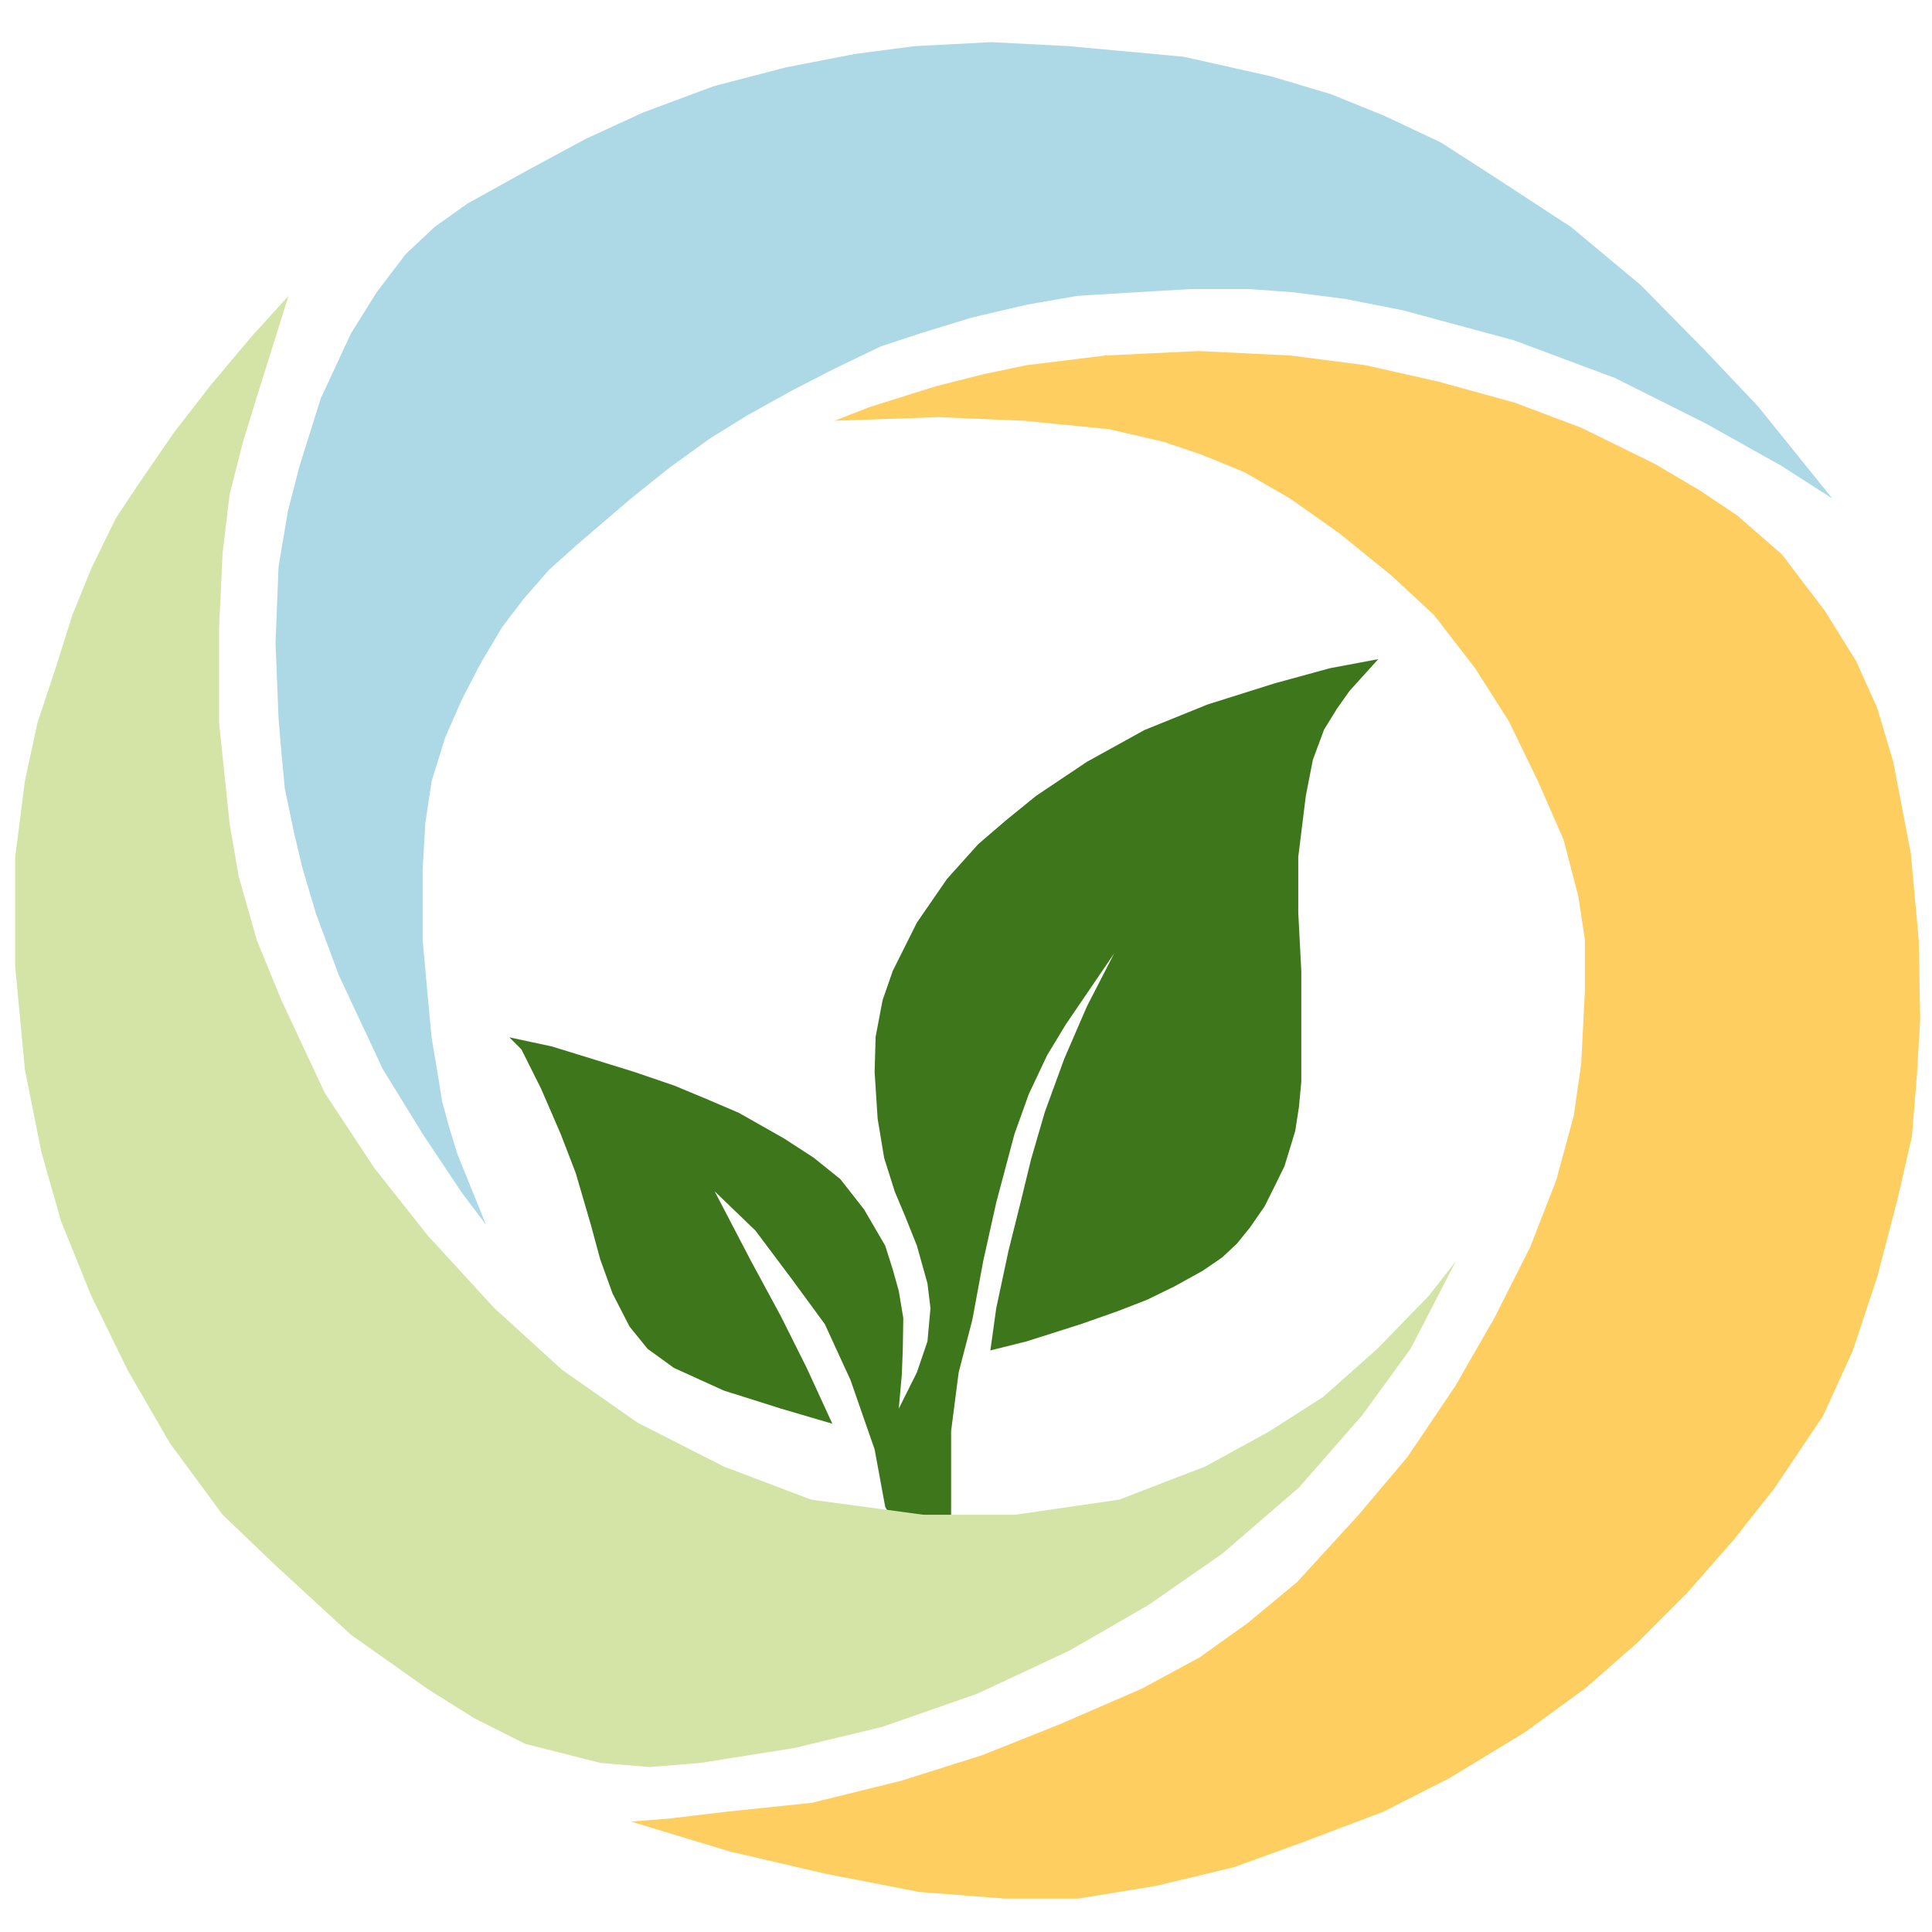
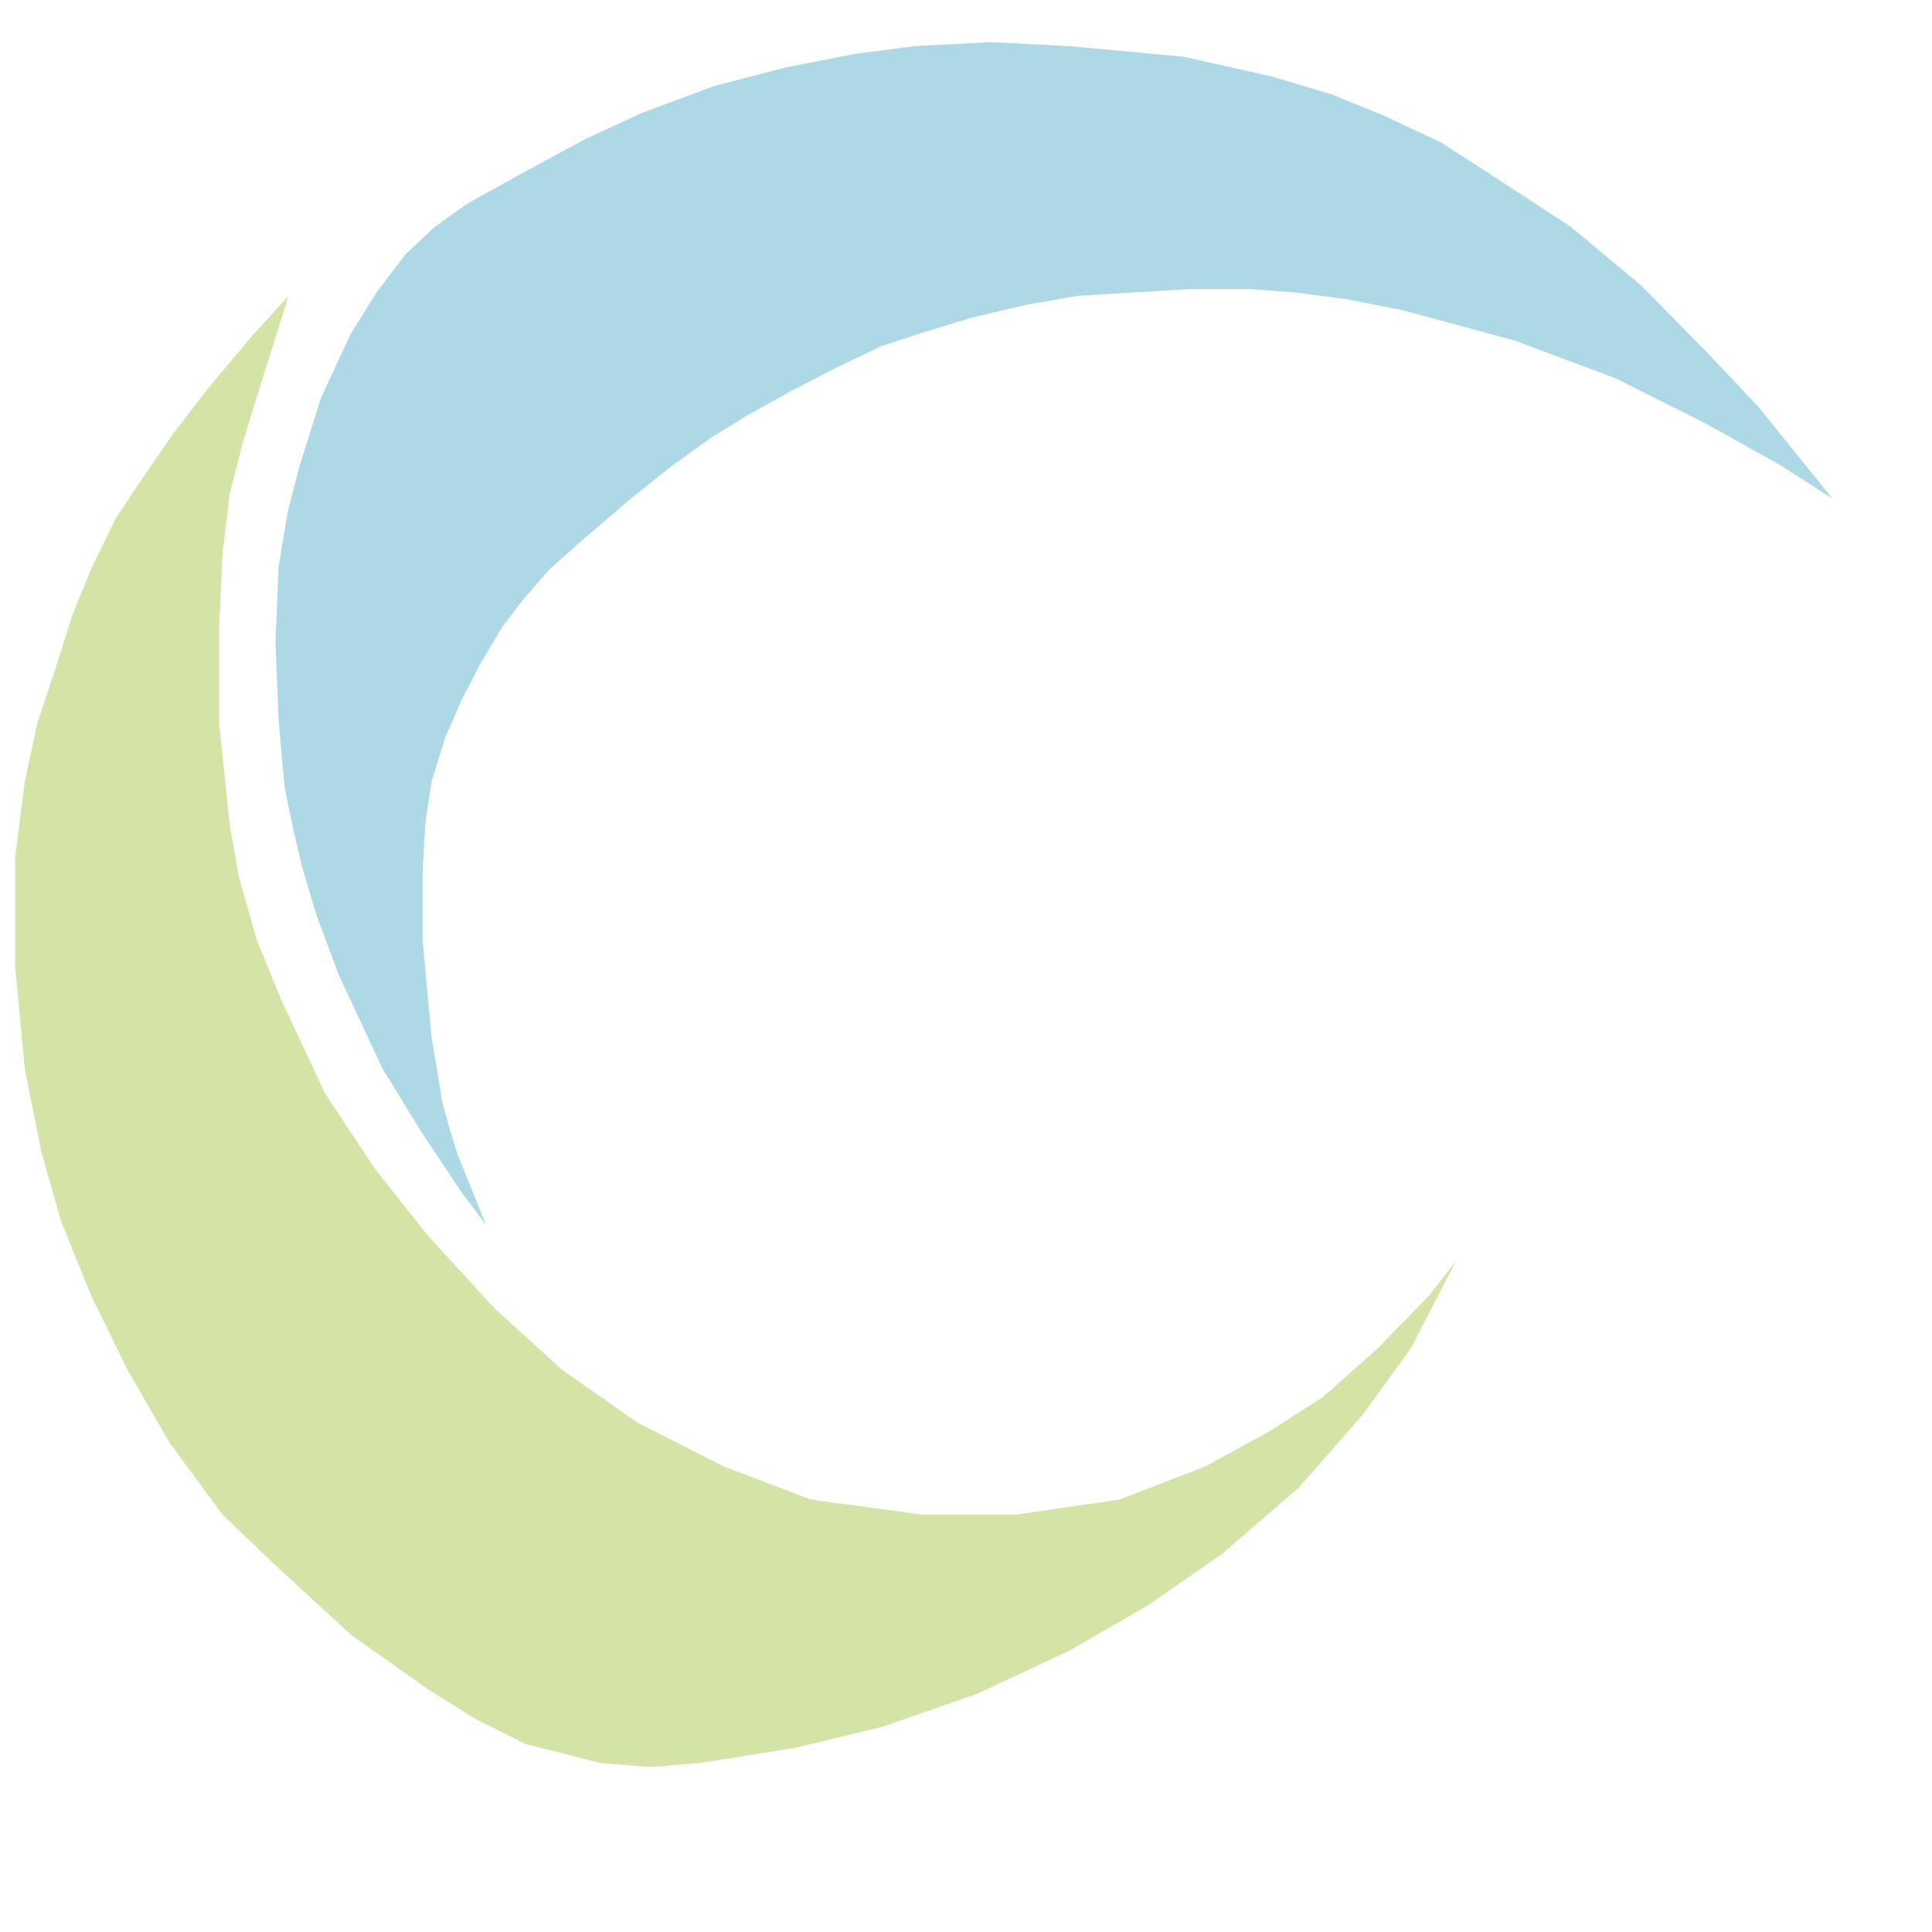
<svg xmlns="http://www.w3.org/2000/svg" xmlns:xlink="http://www.w3.org/1999/xlink" version="1.1" preserveAspectRatio="xMidYMid meet" viewBox="0 0 640 640" width="640" height="640">
  <defs>
-     <path d="M293.23 499.13L289.73 480.13L281.73 457.13L273.23 438.63L262.23 423.63L250.23 407.63L236.73 394.63L248.73 417.63L258.73 436.13L267.23 453.13L275.73 471.63L258.73 466.63L239.73 460.63L230.62 456.48L223.23 453.13L214.52 446.82L208.56 439.46L202.9 428.46L198.82 417.14L195.73 405.74L190.73 388.63L185.73 375.63L179.23 360.63L172.73 347.63L168.73 343.63L182.73 346.63L195.73 350.63L210.23 355.13L223.4 359.63L234.66 364.32L244.73 368.63L259.73 377.13L269.56 383.51L278.4 390.63L286.23 400.63L293.23 412.63L295.73 420.49L297.73 427.63L299.23 436.63L299.06 447.16L298.73 455.46L297.73 466.63L303.73 454.63L307.23 444.35L308.23 433.35L307.23 425.13L303.73 412.63L299.73 402.63L296.44 394.83L292.9 383.63L290.73 370.63L289.73 355.13L290.06 343.46L292.36 331.35L295.73 321.63L303.73 305.63L313.73 291.13L324.06 279.63L333.1 271.86L343.23 263.63L360.07 252.35L379.07 241.85L400.07 233.35L422.3 226.35L440.57 221.35L456.57 218.35L447.07 228.85L442.88 234.77L438.62 241.68L434.91 251.68L432.57 263.63L430.07 283.85L430.07 302.35L431.07 321.63L431.07 339.35L431.07 358.35L430.3 366.65L429.07 374.63L427.38 380.2L425.49 386.34L422.3 392.85L418.92 399.62L414.07 406.63L409.7 412.02L404.83 416.57L398.41 420.96L389.07 426.13L379.98 430.57L370.24 434.35L358.07 438.63L340.07 444.35L328.07 447.35L330.02 433.35L334.07 414.35L338.07 398.35L341.56 384.02L346.12 368.35L352.57 350.68L360.07 333.35L369.07 315.85L353.07 339.35L346.9 349.52L340.83 362.38L336.07 375.63L330.02 398.35L325.73 417.63L322.07 437.35L317.57 454.63L315.07 474.03L315.07 490.53L315.07 505.53L297.73 507.03L293.23 499.13Z" id="h2ikmDzyfC" />
    <clipPath id="clipbecwaO9Il">
      <use xlink:href="#h2ikmDzyfC" opacity="1" />
    </clipPath>
-     <path d="M221.16 602.47L240.8 600.14L268.94 597.2L298.47 589.92L325.39 581.41L351.13 571.16L378.26 559.38L397.37 549.04L413.16 537.77L429.63 524.14L450.08 501.78L466.28 482.58L482.16 459.03L495.16 436.36L506.96 412.96L515.56 390.87L521.36 369.47L523.81 352.17L525.02 328.07L525.02 311.25L522.81 296.79L517.96 278.19L509.56 258.99L499.86 238.98L488.66 221.38L475.06 203.78L460.86 190.58L443.56 176.58L427.26 165.08L412.16 156.38L397.99 150.59L385.54 146.38L367.44 142.18L339.24 139.38L311.04 138.18L276.44 139.38L288.24 134.78L310.24 127.88L325.88 123.94L340.04 120.98L366 117.78L397.1 116.28L427.6 117.78L452.34 120.98L476.34 126.38L501.74 133.38L523.81 141.68L548.21 153.68L563.27 162.58L575.51 170.78L590.28 183.65L604.59 202.46L614.89 219.03L621.87 234.55L627.19 252.52L632.99 282.76L635.59 311.25L636.09 337.53L634.99 356.29L633.33 376.55L628.53 397.45L621.83 423.1L613.73 447.5L603.93 469L587.92 492.84L574.52 509.84L558.92 527.64L542.62 543.98L525.02 559.38L505.22 573.78L480.3 588.94L458.3 600.14L431.34 610.34L408.74 618.54L382.9 624.74L357.13 628.94L332.93 628.94L304.53 626.74L273.64 620.74L241.84 613.35L209.02 603.42L221.16 602.47Z" id="b2q4t2Paok" />
    <clipPath id="clipa98jycdcR">
      <use xlink:href="#b2q4t2Paok" opacity="1" />
    </clipPath>
    <path d="M83.24 111.59L69.74 127.65L57.55 143.39L45.24 161.32L38.34 171.74L30.24 188.32L24.02 203.64L18.24 221.89L12.4 239.5L8.24 258.76L5.02 284.04L5.02 320L8.24 354.27L13.74 381.77L20.24 404.59L30.24 429.27L42.24 453.77L56.24 478.02L73.74 501.77L91.24 518.52L116.24 541.52L141.69 559.52L157.32 569.31L174.02 577.69L199.02 584.02L215.27 585.35L231.85 584.02L263.35 579.02L292.35 572.02L323.85 561.02L354.29 546.77L380.29 531.77L404.79 514.77L430.29 492.77L451.29 468.77L467.29 446.77L482.29 417.77L473.29 429.27L456.29 446.77L438.29 462.77L420.29 474.27L399.29 485.77L370.79 496.77L336.29 501.77L305.79 501.77L268.69 496.77L239.69 485.77L211.19 471.27L186.19 453.77L163.69 433.27L141.69 409.27L124.08 387.03L107.58 362.03L93.08 331.03L85.08 311.44L79.08 290.33L76.08 273L72.58 239.5L72.58 208L73.74 183.13L76.08 163.71L80.41 146.66L85.08 131.5L95.58 98L83.24 111.59Z" id="a6pB6eTCV" />
    <clipPath id="clipc37bbKlBSo">
      <use xlink:href="#a6pB6eTCV" opacity="1" />
    </clipPath>
    <path d="M153 395.1L140 375.6L126.77 354.1L112.27 323.1L104.74 302.88L100.1 287.27L97.39 275.77L94.34 261.19L93.19 248.9L92.27 237.94L91.27 212.94L92.27 187.77L95.39 169.2L99.27 154.24L106.27 131.94L116.27 110.44L124.77 96.83L134.34 84.23L143.91 75.24L154.8 67.46L174.96 56.29L194.13 45.96L212.96 37.29L236.43 28.55L260.46 22.29L283.32 17.86L302.96 15.29L328.34 13.96L354.08 15.29L392.08 18.79L421.08 25.29L440.97 31.22L458.41 38.29L477.26 47.16L494.48 58.24L520.48 75.24L543.48 94.41L564.98 116.24L582.48 134.74L606.98 165.14L589.98 154.24L564.98 140.24L535.03 125.24L501.53 112.74L464.53 102.74L445.53 99.02L428.53 96.83L413.64 95.74L394.78 95.74L376.23 96.83L356.94 98L340.14 100.93L321.78 105.24L305.53 110.22L291.78 114.74L276.19 122.25L261.93 129.59L247.46 137.65L235.34 145.14L221.89 154.84L209.02 165.14L191.5 180.14L181.92 188.72L173.52 198.32L166.34 207.74L159.3 219.59L153 231.74L147.47 244.33L143 258.74L140.91 272.49L140 288.24L140 311.24L141.82 331.4L143 343.91L145 355.76L146.47 364.94L148.78 373.36L151.5 382.24L161 405.74L153 395.1Z" id="f5e9rbhZLF" />
    <clipPath id="clipd1yRIhEem">
      <use xlink:href="#f5e9rbhZLF" opacity="1" />
    </clipPath>
  </defs>
  <g>
    <g>
      <g>
        <g clip-path="url(#clipbecwaO9Il)">
          <use xlink:href="#h2ikmDzyfC" opacity="1" fill-opacity="0" stroke="#3e771b" stroke-width="140" stroke-opacity="1" />
        </g>
      </g>
      <g>
        <g clip-path="url(#clipa98jycdcR)">
          <use xlink:href="#b2q4t2Paok" opacity="1" fill-opacity="0" stroke="#ffce60" stroke-width="140" stroke-opacity="1" />
        </g>
      </g>
      <g>
        <g clip-path="url(#clipc37bbKlBSo)">
          <use xlink:href="#a6pB6eTCV" opacity="1" fill-opacity="0" stroke="#d3e4a6" stroke-width="140" stroke-opacity="1" />
        </g>
      </g>
      <g>
        <g clip-path="url(#clipd1yRIhEem)">
          <use xlink:href="#f5e9rbhZLF" opacity="1" fill-opacity="0" stroke="#add8e6" stroke-width="140" stroke-opacity="1" />
        </g>
      </g>
    </g>
  </g>
</svg>